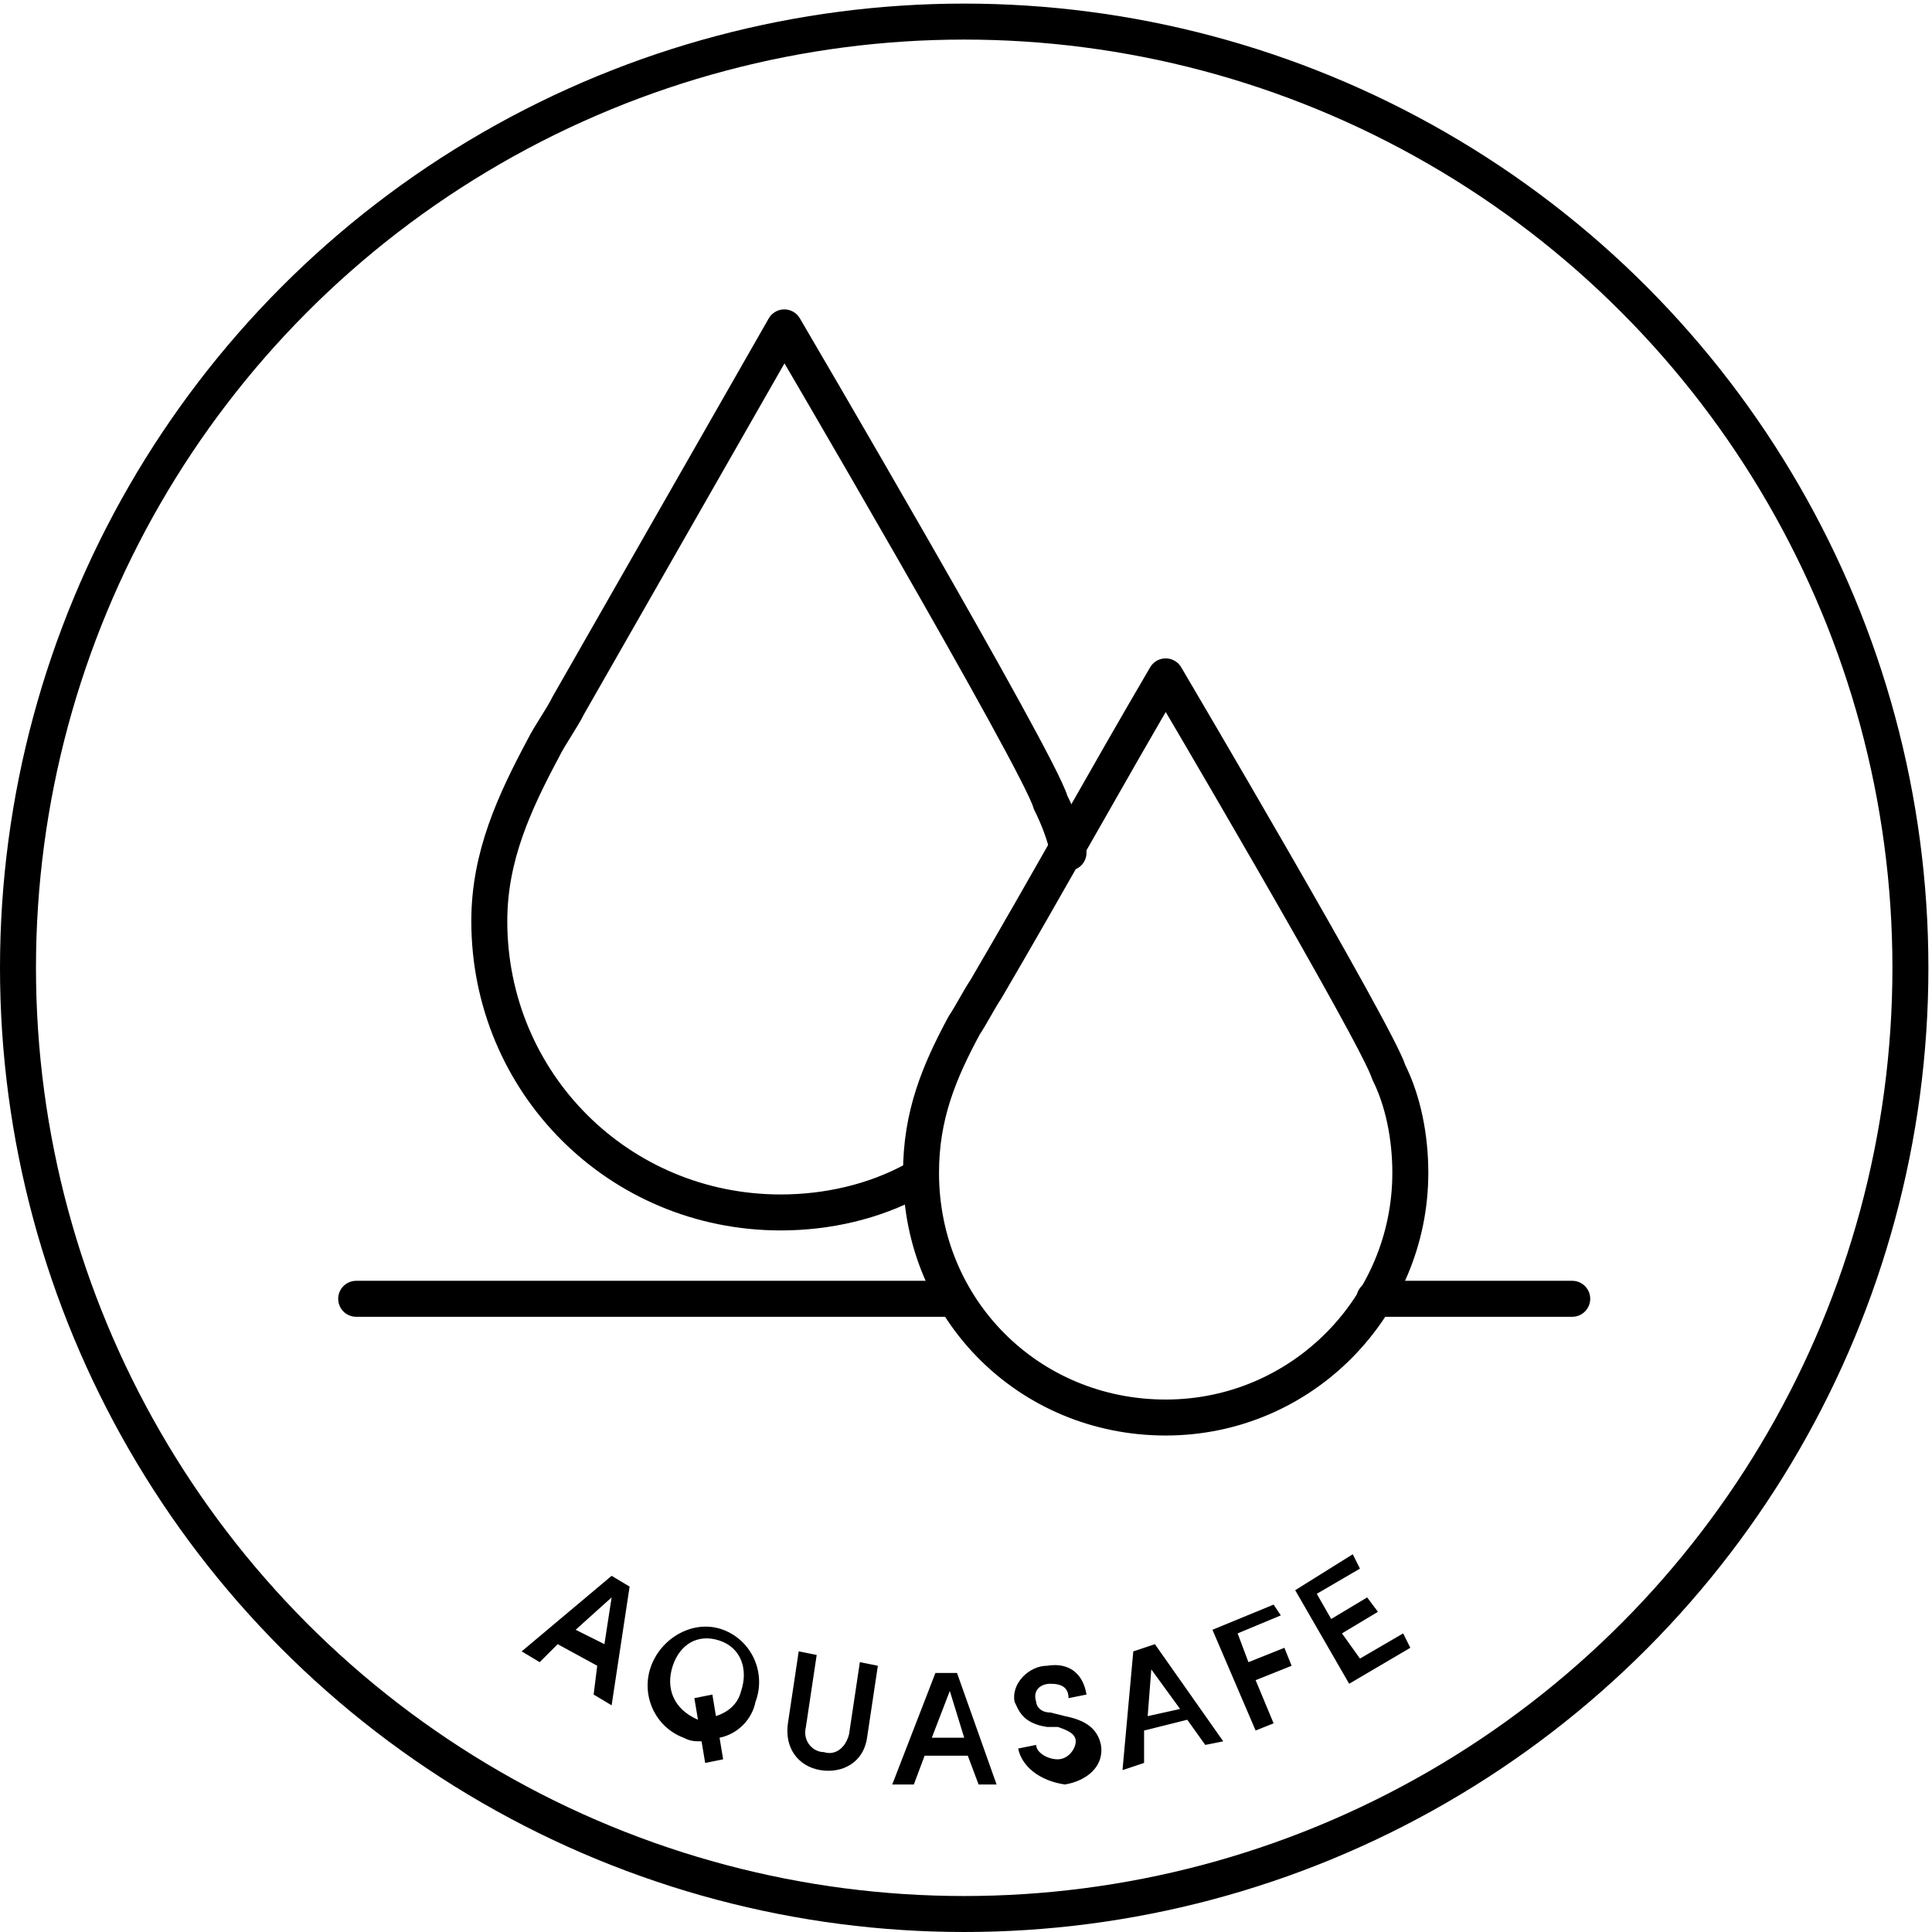
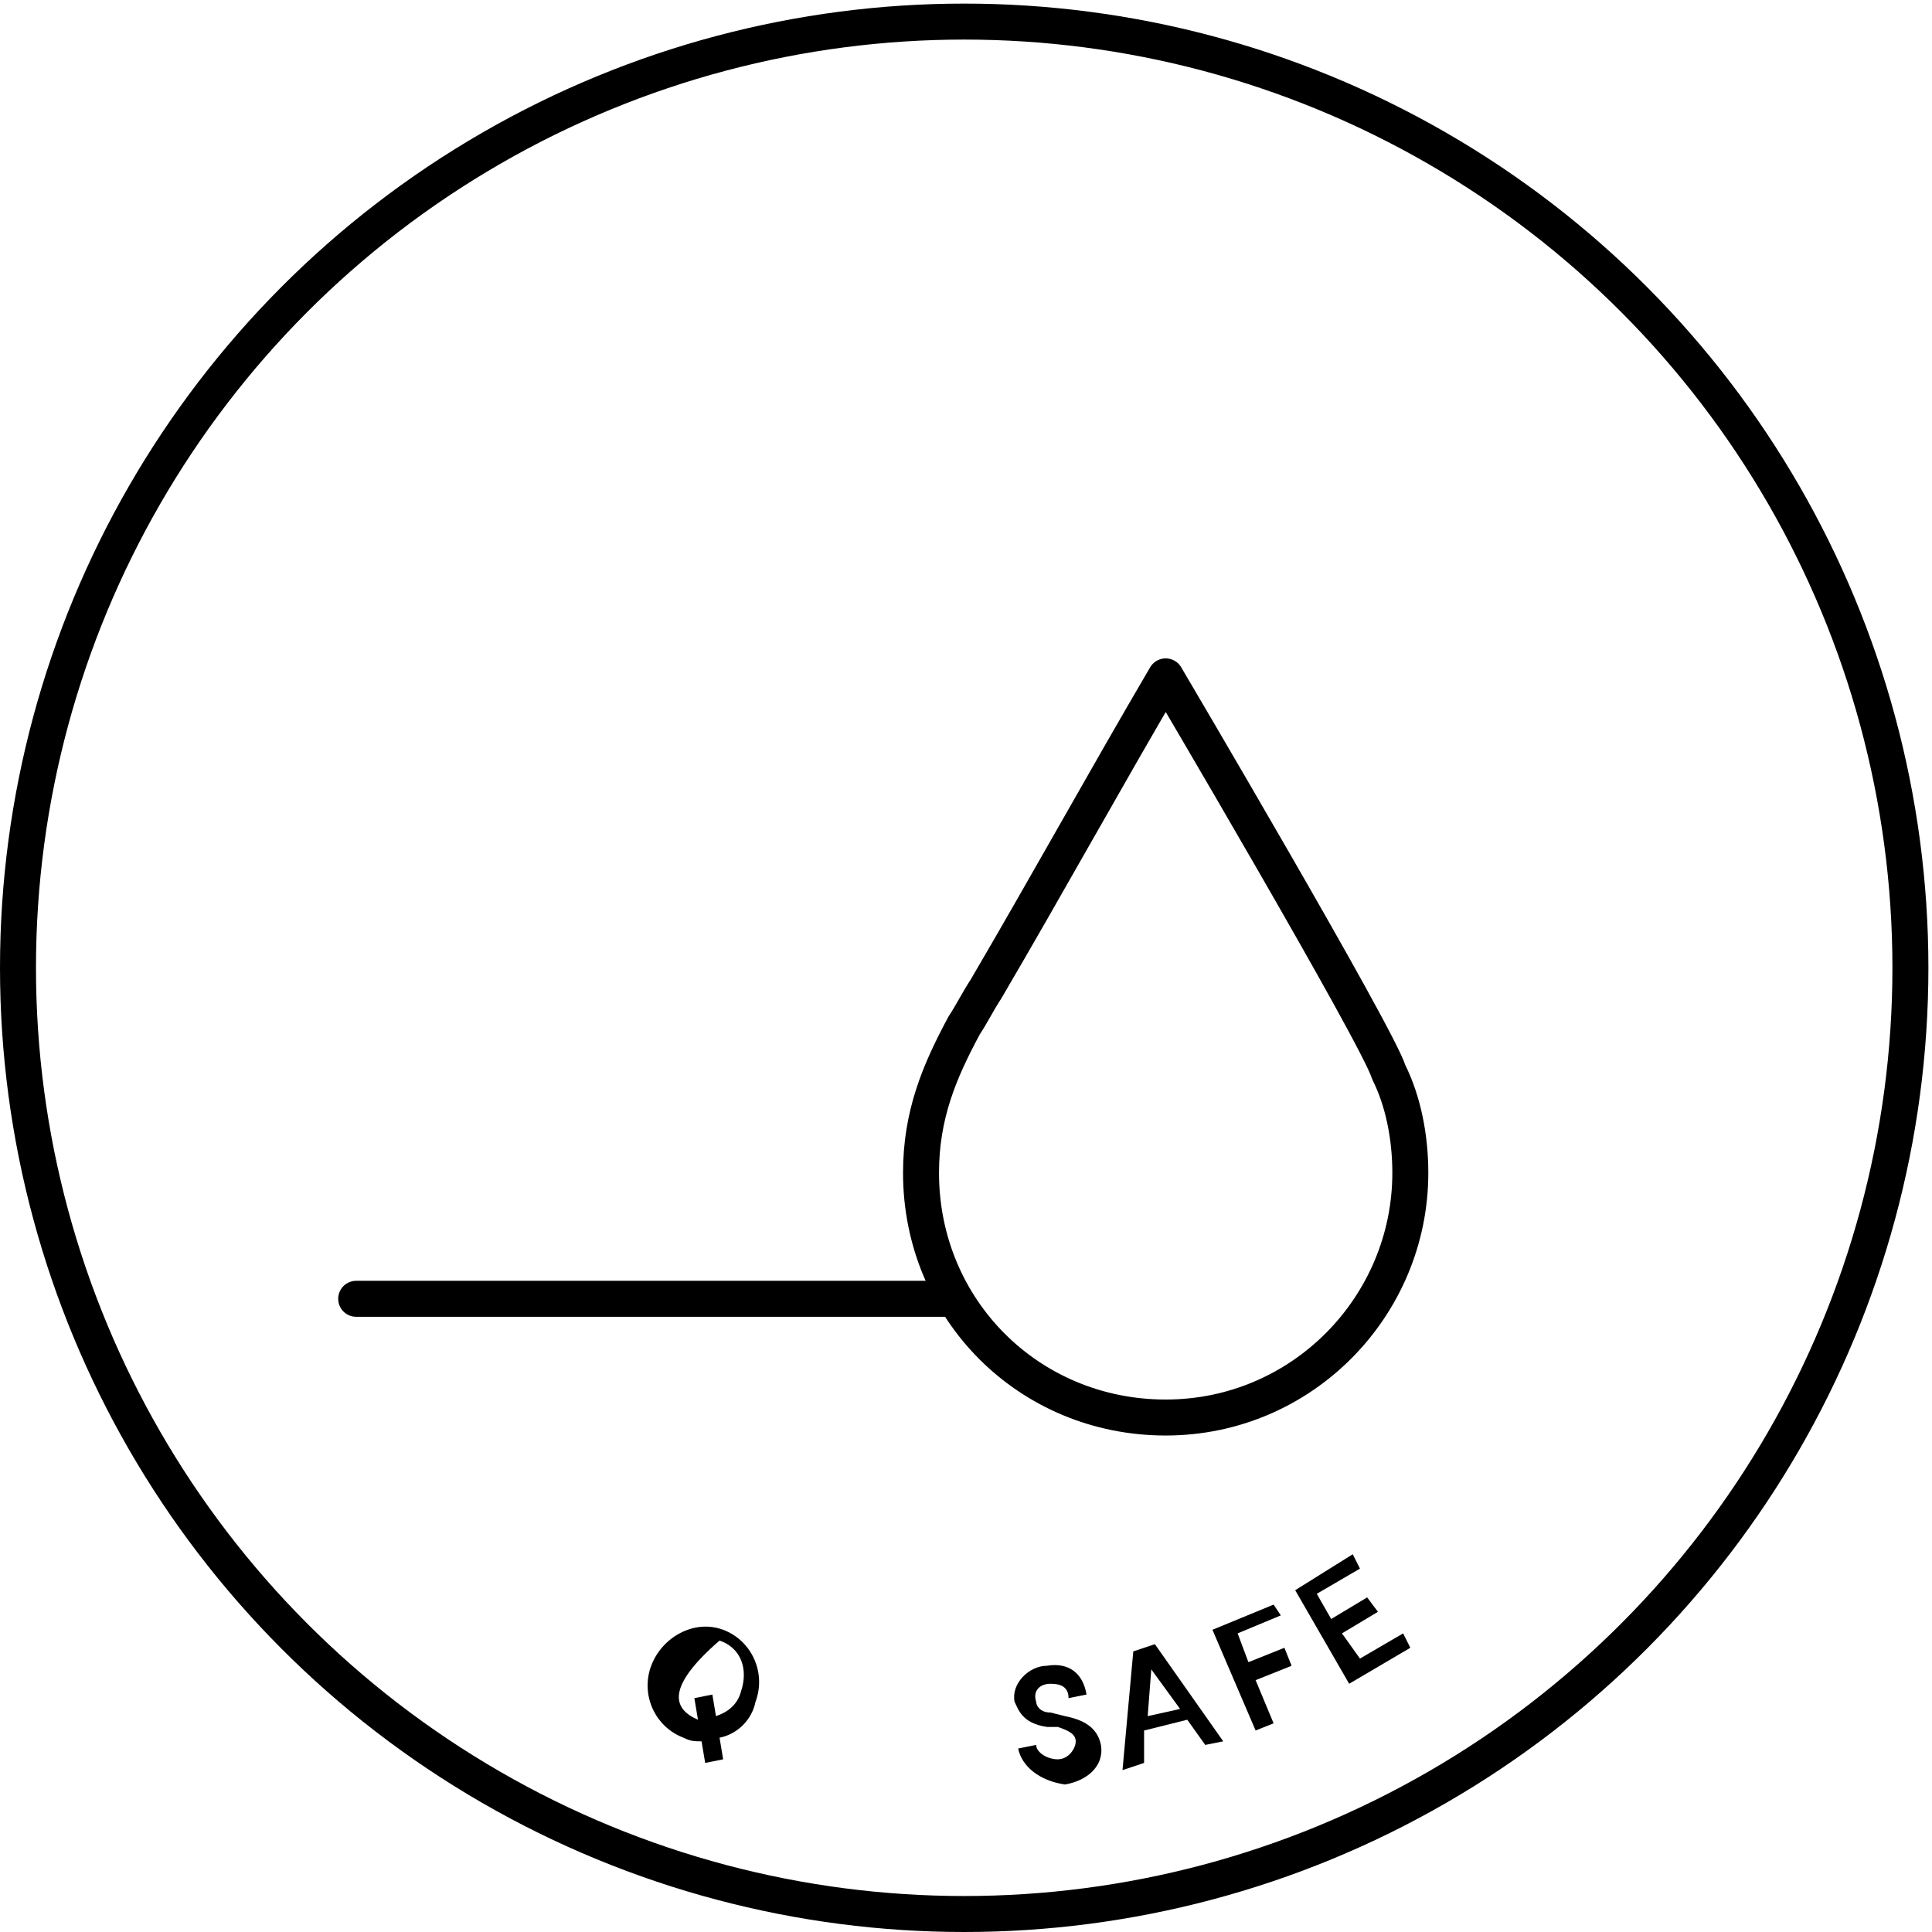
<svg xmlns="http://www.w3.org/2000/svg" id="Layer_1" x="0px" y="0px" viewBox="0 0 53.7 53.7" style="enable-background:new 0 0 53.7 53.7;" xml:space="preserve">
  <circle style="fill:none;stroke:#000000;stroke-linecap:round;" cx="26.8" cy="26.9" r="26.3" />
  <g>
-     <path d="M16.5,47.1l0.1-0.8l-1.1-0.6L15,46.2l-0.5-0.3l2.5-2.1l0.5,0.3L17,47.4L16.5,47.1z M16,45.3l0.8,0.4l0.2-1.3L16,45.3z" />
-     <path d="M20,48.3l0.1,0.6L19.6,49l-0.1-0.6c-0.2,0-0.3,0-0.5-0.1c-0.8-0.3-1.2-1.2-0.9-2c0.3-0.8,1.2-1.3,2-1s1.2,1.2,0.9,2 C20.9,47.8,20.5,48.2,20,48.3z M19.4,47.8l-0.1-0.6l0.5-0.1l0.1,0.6c0.3-0.1,0.6-0.3,0.7-0.7c0.2-0.6,0-1.2-0.6-1.4 s-1.1,0.1-1.3,0.7C18.5,46.9,18.7,47.5,19.4,47.8C19.3,47.8,19.4,47.8,19.4,47.8z" />
-     <path d="M21.9,47.9l0.3-2l0.5,0.1l-0.3,2c-0.1,0.4,0.2,0.7,0.5,0.7c0.3,0.1,0.6-0.1,0.7-0.5l0.3-2l0.5,0.1l-0.3,2 c-0.1,0.7-0.7,1-1.3,0.9C22.2,49.1,21.8,48.6,21.9,47.9z" />
-     <path d="M27.2,49.6l-0.3-0.8h-1.2l-0.3,0.8h-0.6l1.2-3.1h0.6l1.1,3.1H27.2z M25.9,48.3h0.9L26.4,47L25.9,48.3z" />
+     <path d="M20,48.3l0.1,0.6L19.6,49l-0.1-0.6c-0.2,0-0.3,0-0.5-0.1c-0.8-0.3-1.2-1.2-0.9-2c0.3-0.8,1.2-1.3,2-1s1.2,1.2,0.9,2 C20.9,47.8,20.5,48.2,20,48.3z M19.4,47.8l-0.1-0.6l0.5-0.1l0.1,0.6c0.3-0.1,0.6-0.3,0.7-0.7c0.2-0.6,0-1.2-0.6-1.4 C18.5,46.9,18.7,47.5,19.4,47.8C19.3,47.8,19.4,47.8,19.4,47.8z" />
    <path d="M28.3,48.6l0.5-0.1c0,0.2,0.3,0.4,0.6,0.4c0.3,0,0.5-0.3,0.5-0.5s-0.2-0.3-0.5-0.4h-0.3c-0.7-0.1-0.8-0.5-0.9-0.7 c-0.1-0.5,0.4-1,0.9-1c0.6-0.1,1,0.2,1.1,0.8l-0.5,0.1c0-0.3-0.2-0.4-0.5-0.4s-0.5,0.2-0.4,0.5c0,0.1,0.1,0.3,0.4,0.3l0.4,0.1 c0.5,0.1,0.9,0.3,1,0.8c0.1,0.6-0.4,1-1,1.1C28.9,49.5,28.4,49.1,28.3,48.6z" />
    <path d="M33.5,48.5L33,47.8l-1.2,0.3V49l-0.6,0.2l0.3-3.3l0.6-0.2l1.9,2.7L33.5,48.5z M31.9,47.7l0.9-0.2L32,46.4L31.9,47.7z" />
    <path d="M35.6,44.9l-1.2,0.5l0.3,0.8l1-0.4l0.2,0.5l-1,0.4l0.5,1.2l-0.5,0.2l-1.2-2.8l1.7-0.7L35.6,44.9z" />
    <path d="M37.8,46.1l1.2-0.7l0.2,0.4l-1.7,1L36,44.2l1.6-1l0.2,0.4l-1.2,0.7L37,45l1-0.6l0.3,0.4l-1,0.6L37.8,46.1z" />
  </g>
-   <line style="fill:none;stroke:#000000;stroke-linecap:round;stroke-miterlimit:10;" x1="38.2" y1="36.1" x2="43.7" y2="36.1" />
  <line style="fill:none;stroke:#000000;stroke-linecap:round;stroke-miterlimit:10;" x1="9.9" y1="36.1" x2="26.5" y2="36.1" />
  <path style="fill:none;stroke:#000000;stroke-linecap:round;stroke-linejoin:round;" d="M26.8,28.5c0.2-0.3,0.4-0.7,0.6-1 c1.7-2.9,3.3-5.8,5-8.7c0,0,5.9,10,6.2,11c0.4,0.8,0.6,1.8,0.6,2.8c0,3.7-3,6.8-6.8,6.8s-6.8-3-6.8-6.8C25.6,31,26.1,29.8,26.8,28.5 z" />
-   <path style="fill:none;stroke:#000000;stroke-linecap:round;stroke-linejoin:round;" d="M25.4,32.8c-1.1,0.6-2.4,0.9-3.7,0.9 c-4.5,0-8.1-3.6-8.1-8.1c0-1.8,0.7-3.3,1.5-4.8c0.2-0.4,0.5-0.8,0.7-1.2c2-3.5,4-7,6-10.5c0,0,7.1,12.1,7.4,13.2 c0.2,0.4,0.4,0.9,0.5,1.4" />
</svg>